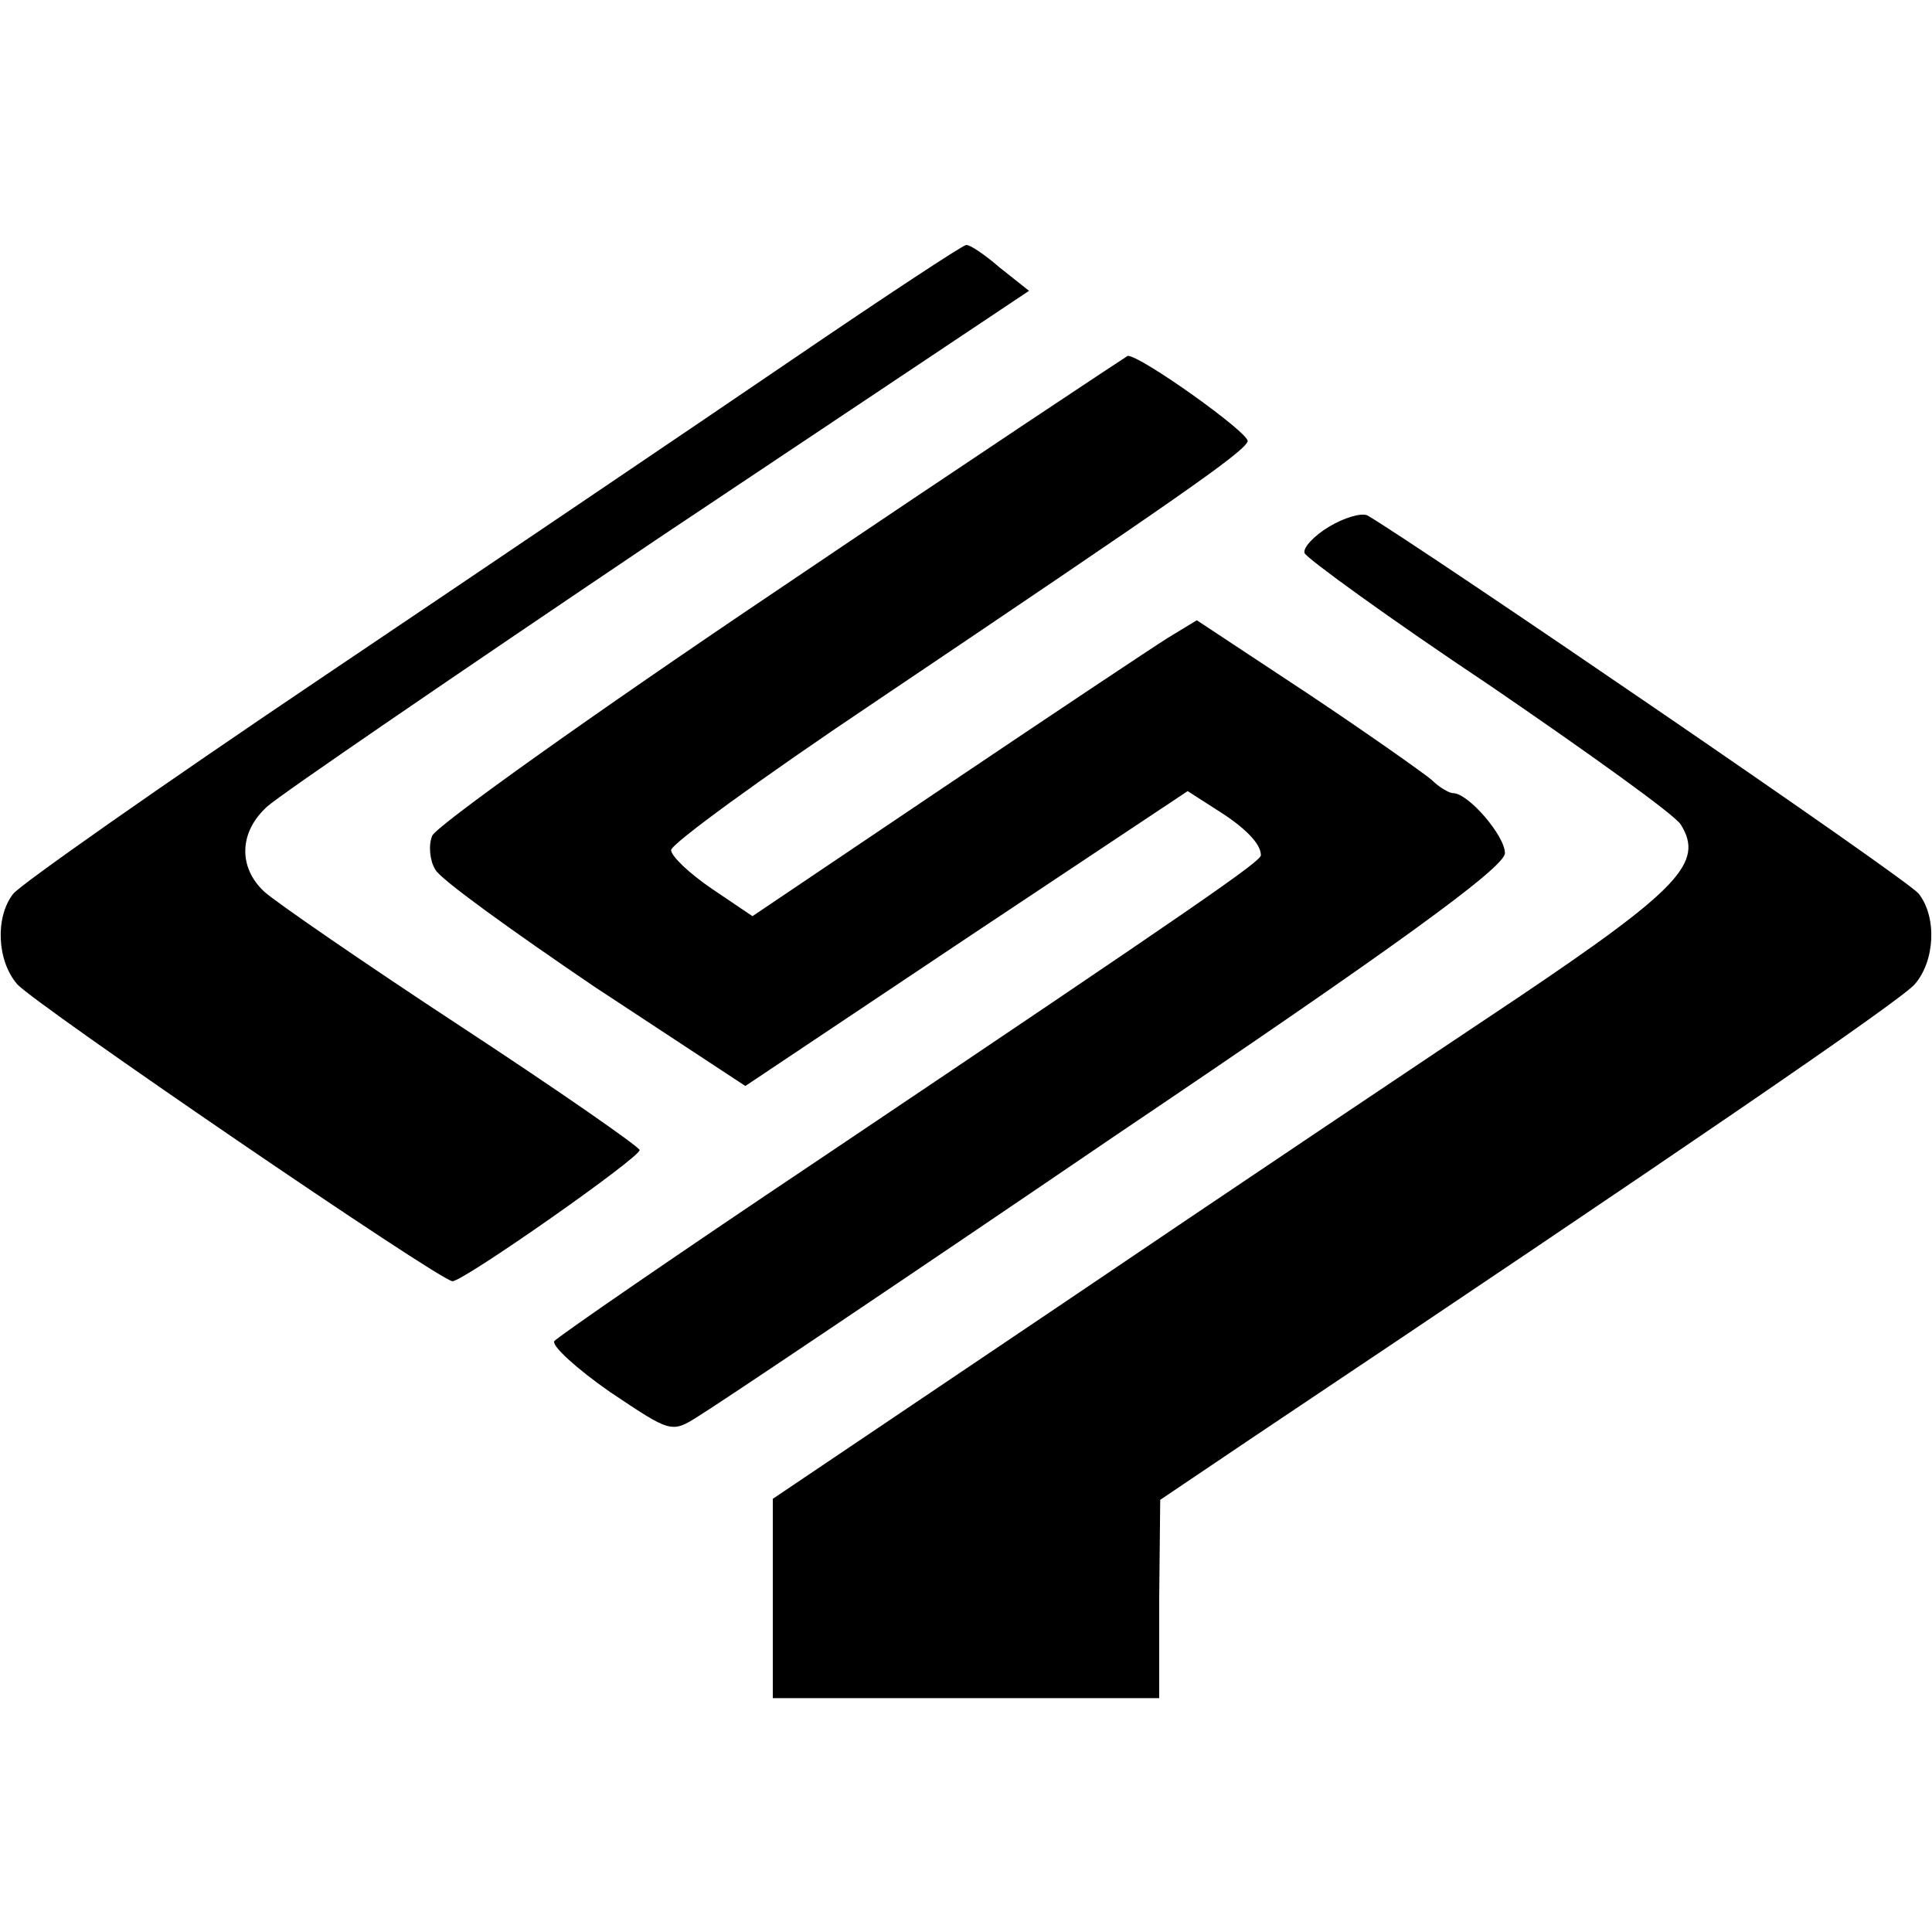
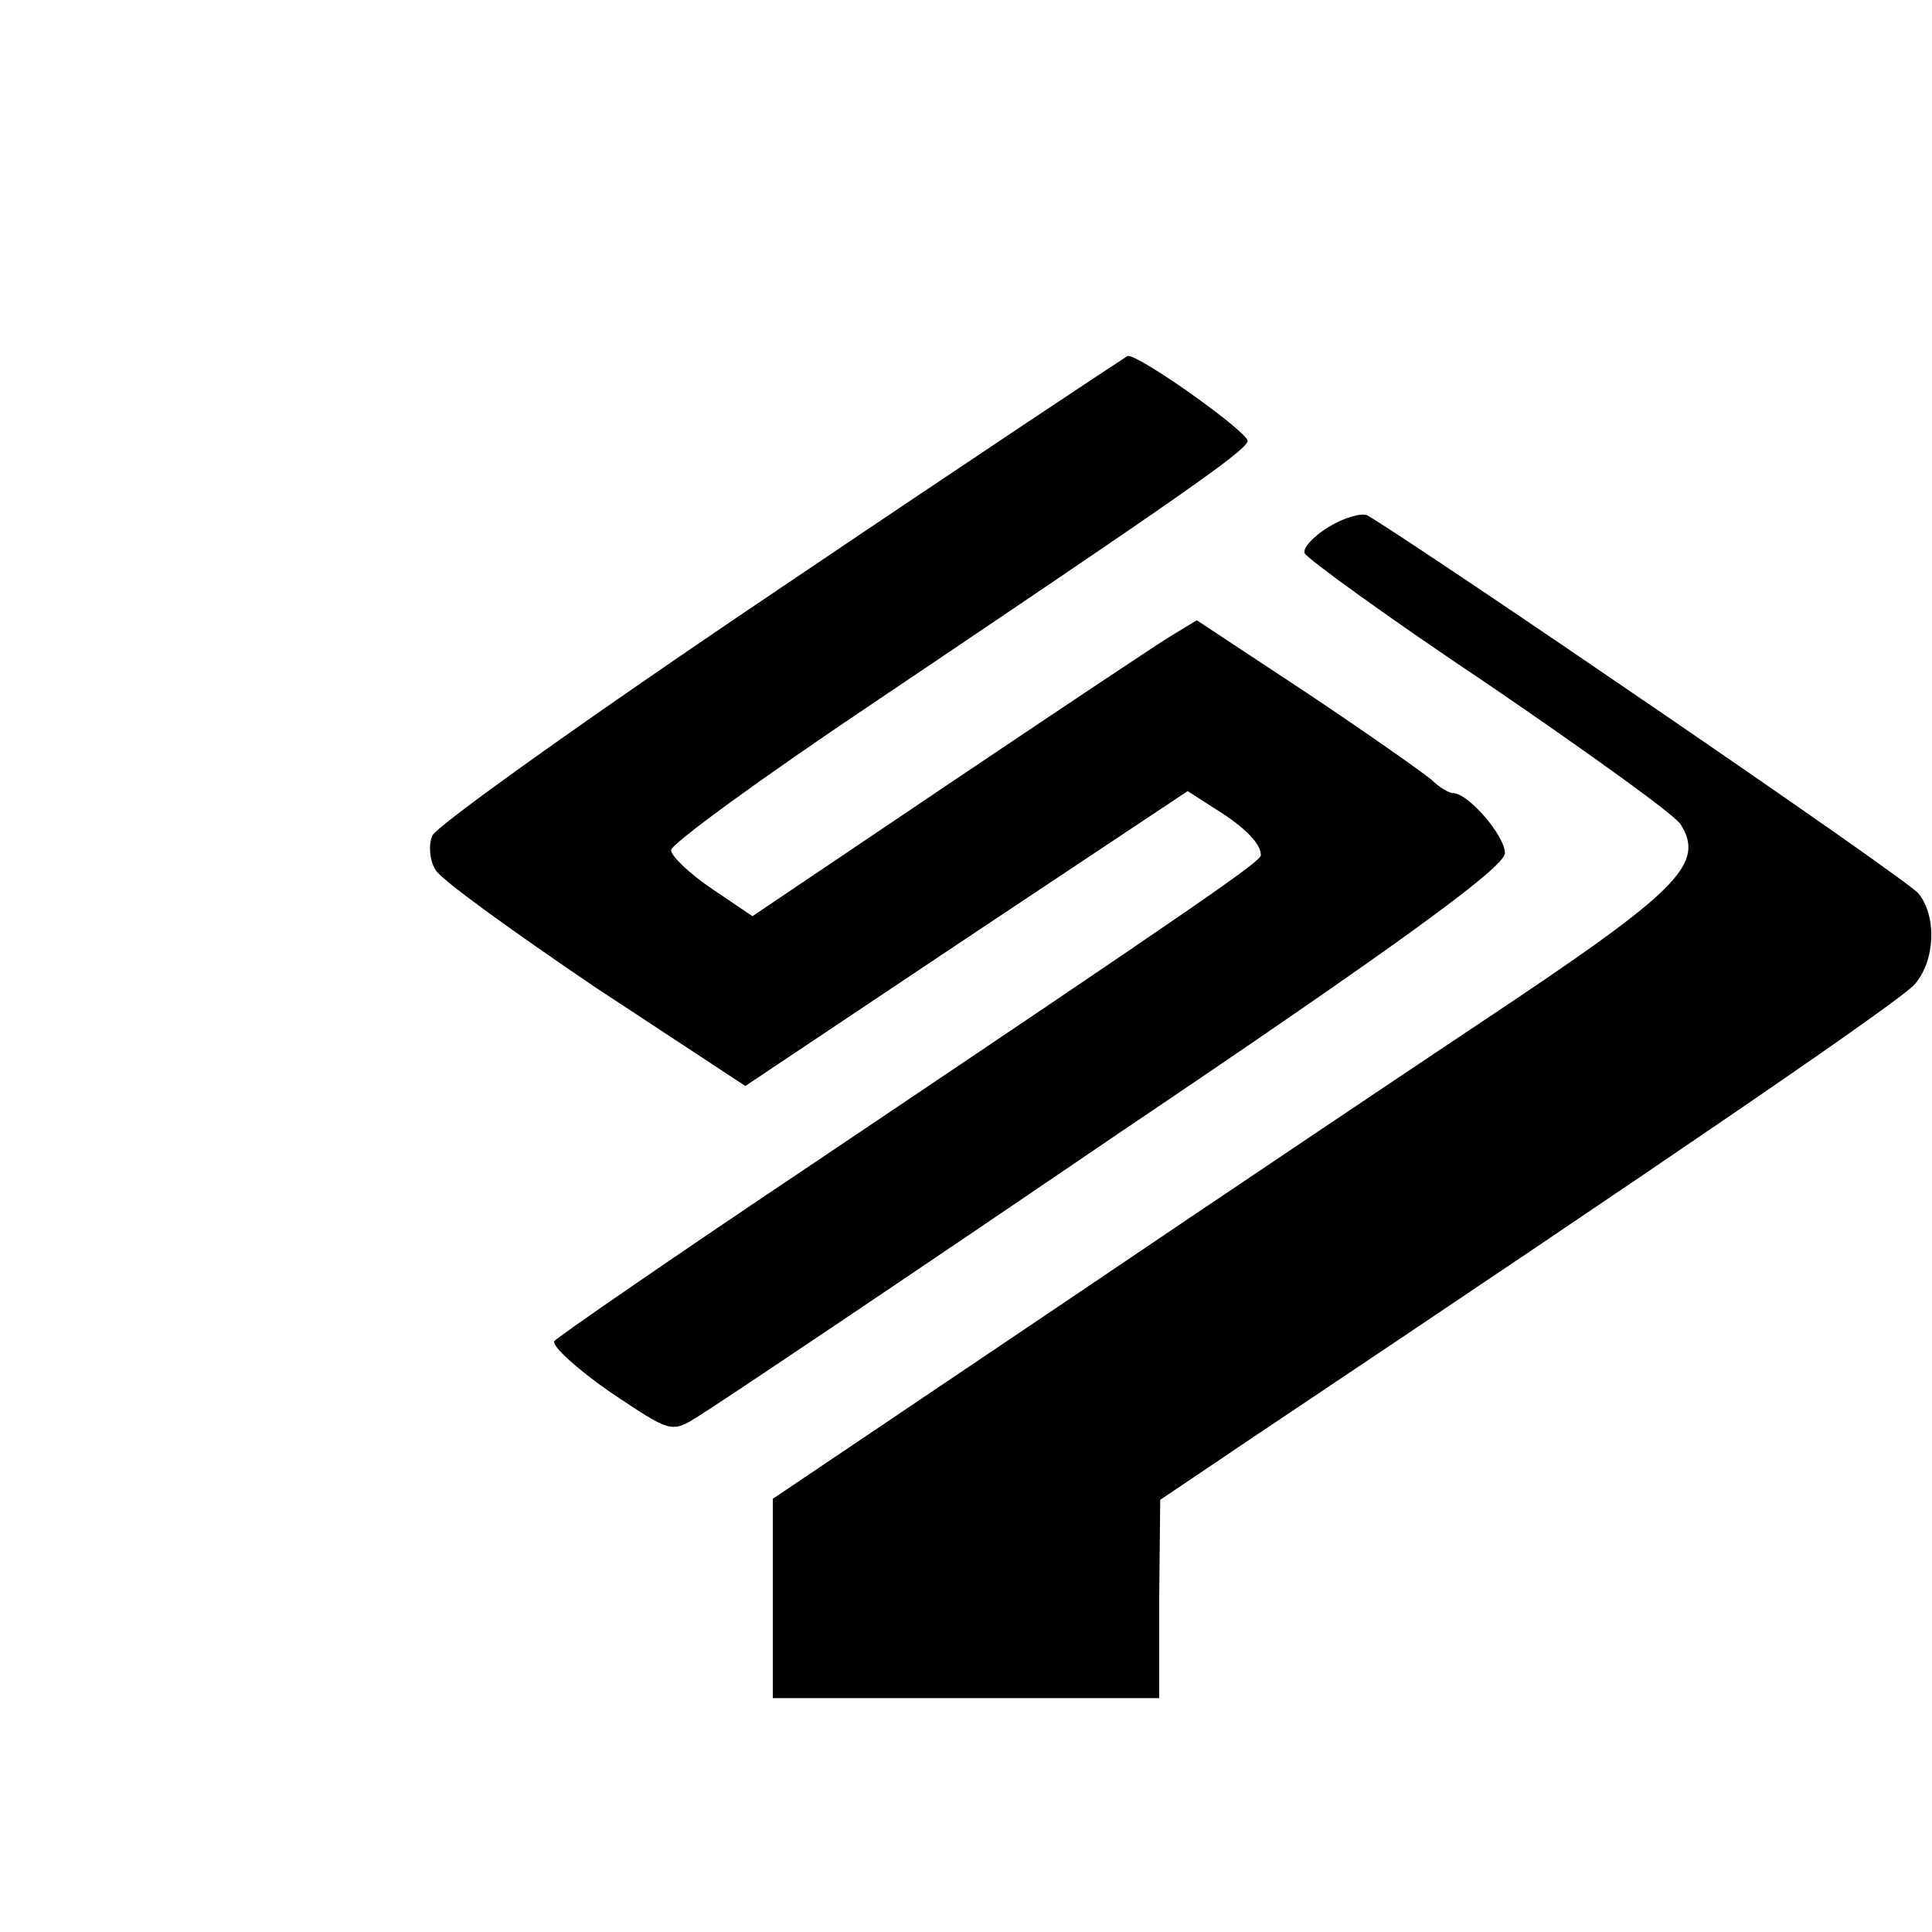
<svg xmlns="http://www.w3.org/2000/svg" version="1.0" width="190pt" height="190pt" viewBox="0 0 190 190" preserveAspectRatio="xMidYMid meet">
  <g transform="translate(0,190) scale(0.1,-0.1)" fill="#000000" stroke="none">
-     <path d="M780 1547 c-91 -62 -298 -202 -460 -311 -162 -109 -300 -206 -307 -215 -18 -23 -16 -66 4 -89 18 -20 416 -292 428 -292 11 0 185 122 184 129 0 3 -79 58 -175 121 -96 63 -183 123 -194 133 -26 24 -25 59 3 84 12 11 186 130 385 264 l364 243 -29 23 c-15 13 -30 23 -33 22 -3 0 -79 -50 -170 -112z" />
    <path d="M768 1322 c-186 -125 -340 -235 -343 -244 -4 -10 -2 -25 3 -33 4 -9 75 -60 156 -115 l149 -98 217 145 218 145 28 -18 c29 -18 44 -34 44 -45 0 -6 -53 -43 -437 -301 -139 -93 -255 -173 -258 -177 -2 -5 22 -27 55 -50 60 -40 60 -41 88 -23 15 9 200 133 410 276 273 184 382 263 382 277 0 17 -36 59 -51 59 -4 0 -14 6 -21 13 -7 6 -62 45 -122 85 l-109 72 -28 -17 c-16 -10 -115 -76 -219 -146 l-190 -128 -40 27 c-22 15 -40 32 -40 38 0 6 89 71 198 144 303 204 365 247 369 258 2 8 -106 85 -118 84 -2 -1 -156 -103 -341 -228z" />
    <path d="M1307 1382 c-15 -9 -26 -21 -24 -26 2 -5 83 -64 182 -130 98 -67 183 -128 188 -137 23 -37 -1 -63 -160 -170 -87 -58 -287 -192 -445 -299 l-288 -194 0 -98 0 -98 190 0 190 0 0 98 1 97 92 62 c414 277 635 428 650 445 20 23 22 66 4 89 -9 13 -488 340 -542 372 -6 3 -23 -2 -38 -11z" />
  </g>
</svg>